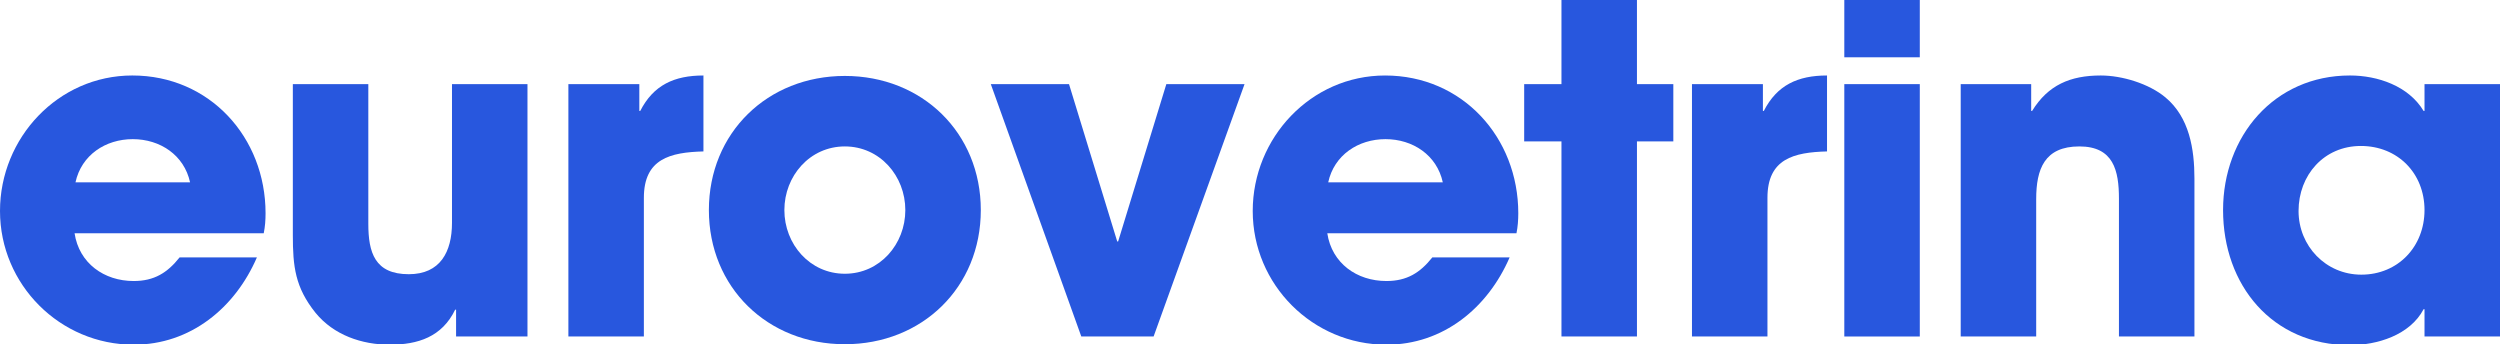
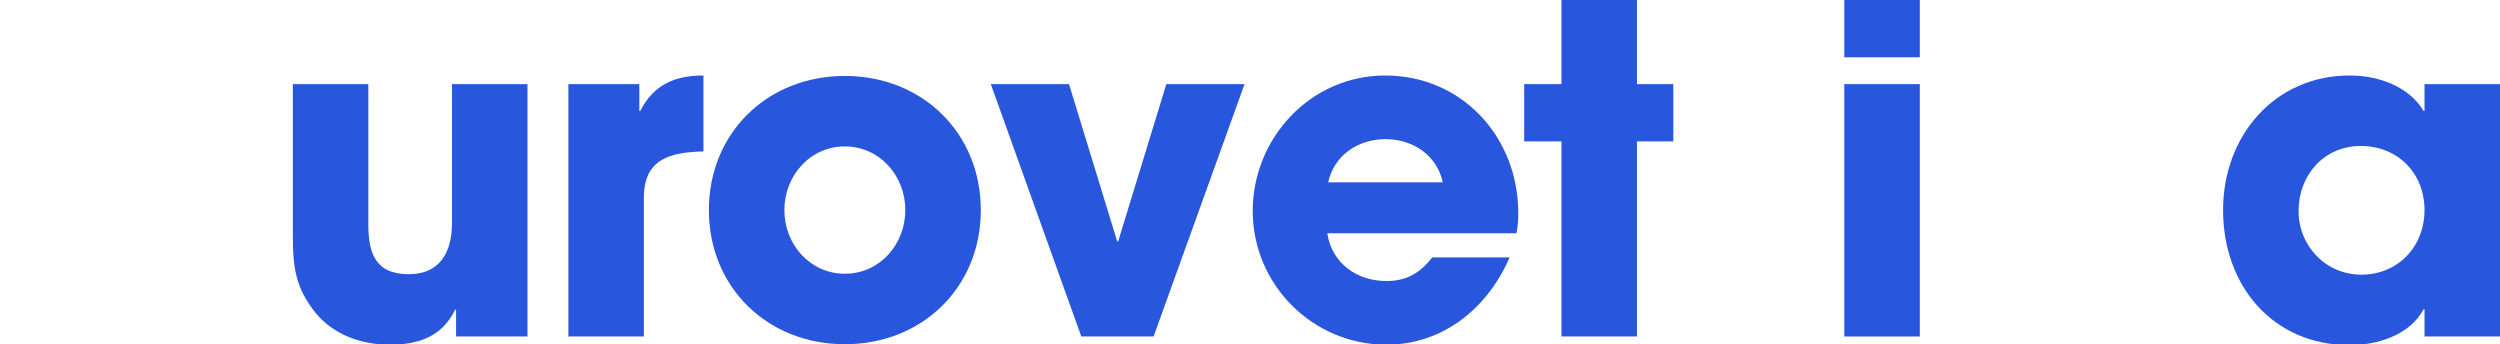
<svg xmlns="http://www.w3.org/2000/svg" version="1.0" id="Layer_1" x="0px" y="0px" width="368.362px" height="50.72px" viewBox="0 0 368.362 50.72" enable-background="new 0 0 368.362 50.72" xml:space="preserve">
  <g>
-     <path fill="#2857DE" d="M38.86,34.372H10.988c0.67,4.422,4.355,7.035,8.71,7.035c3.015,0,4.958-1.206,6.767-3.484h11.39   c-3.216,7.438-9.782,12.865-18.157,12.865C8.844,50.788,0,41.943,0,31.088c0-10.787,8.576-19.966,19.497-19.966   c11.39,0,19.631,9.112,19.631,20.302C39.128,32.428,39.062,33.367,38.86,34.372z M19.564,20.502c-4.02,0-7.571,2.345-8.442,6.365   h16.884C27.135,22.848,23.584,20.502,19.564,20.502z" />
    <path fill="#2857DE" d="M67.201,49.581v-3.953h-0.134c-1.943,4.021-5.494,5.16-9.648,5.16c-4.087,0-8.241-1.408-10.921-4.69   c-3.015-3.753-3.35-6.835-3.35-11.458V12.396H54.27v20.57c0,4.221,0.938,7.437,5.963,7.437c4.624,0,6.365-3.283,6.365-7.571V12.396   h11.123v37.185H67.201z" />
    <path fill="#2857DE" d="M94.871,29.145v20.436H83.749V12.396h10.452v3.953h0.134c1.943-3.819,5.025-5.226,9.313-5.226v11.189   C98.757,22.445,94.871,23.383,94.871,29.145z" />
    <path fill="#2857DE" d="M124.484,50.72c-11.39,0-20.034-8.376-20.034-19.766c0-11.39,8.644-19.765,20.034-19.765   s20.033,8.375,20.033,19.765C144.518,42.344,135.875,50.72,124.484,50.72z M124.484,21.575c-5.159,0-8.911,4.355-8.911,9.38   c0,5.025,3.752,9.38,8.911,9.38s8.911-4.354,8.911-9.38C133.396,25.93,129.644,21.575,124.484,21.575z" />
    <path fill="#2857DE" d="M169.977,49.581h-10.653L145.99,12.396h11.524l7.103,23.182h0.134l7.102-23.182h11.524L169.977,49.581z" />
    <path fill="#2857DE" d="M223.443,34.372H195.57c0.67,4.422,4.355,7.035,8.711,7.035c3.015,0,4.957-1.206,6.767-3.484h11.39   c-3.215,7.438-9.781,12.865-18.156,12.865c-10.855,0-19.699-8.845-19.699-19.699c0-10.787,8.576-19.966,19.498-19.966   c11.39,0,19.631,9.112,19.631,20.302C223.71,32.428,223.644,33.367,223.443,34.372z M204.146,20.502   c-4.02,0-7.57,2.345-8.441,6.365h16.884C211.717,22.848,208.167,20.502,204.146,20.502z" />
    <path fill="#2857DE" d="M241.197,20.837v28.743h-11.123V20.837h-5.494v-8.442h5.494V0h11.123v12.396h5.359v8.442H241.197z" />
-     <path fill="#2857DE" d="M260.425,29.145v20.436h-11.122V12.396h10.452v3.953h0.134c1.943-3.819,5.025-5.226,9.313-5.226v11.189   C264.311,22.445,260.425,23.383,260.425,29.145z" />
    <path fill="#2857DE" d="M271.749,8.442V0h11.122v8.442H271.749z M271.749,49.581V12.396h11.122v37.185H271.749z" />
-     <path fill="#2857DE" d="M312.216,49.581V29.28c0-4.154-0.805-7.705-5.829-7.705c-5.159,0-6.365,3.35-6.365,7.771v20.234H288.9   V12.396h10.385v3.953h0.134c2.346-3.819,5.628-5.226,10.117-5.226c3.149,0,7.103,1.206,9.515,3.216   c3.551,2.948,4.288,7.638,4.288,11.993v23.249H312.216z" />
    <path fill="#2857DE" d="M357.24,49.581v-4.02h-0.135c-2.01,3.818-6.834,5.293-10.854,5.293c-11.457,0-18.693-8.844-18.693-19.899   c0-10.854,7.504-19.833,18.693-19.833c4.087,0,8.643,1.541,10.854,5.226h0.135v-3.953h11.122v37.185H357.24z M347.859,21.507   c-5.427,0-9.179,4.288-9.179,9.581c0,5.159,4.02,9.381,9.246,9.381c5.427,0,9.313-4.154,9.313-9.515   C357.24,25.527,353.287,21.507,347.859,21.507z" />
  </g>
</svg>